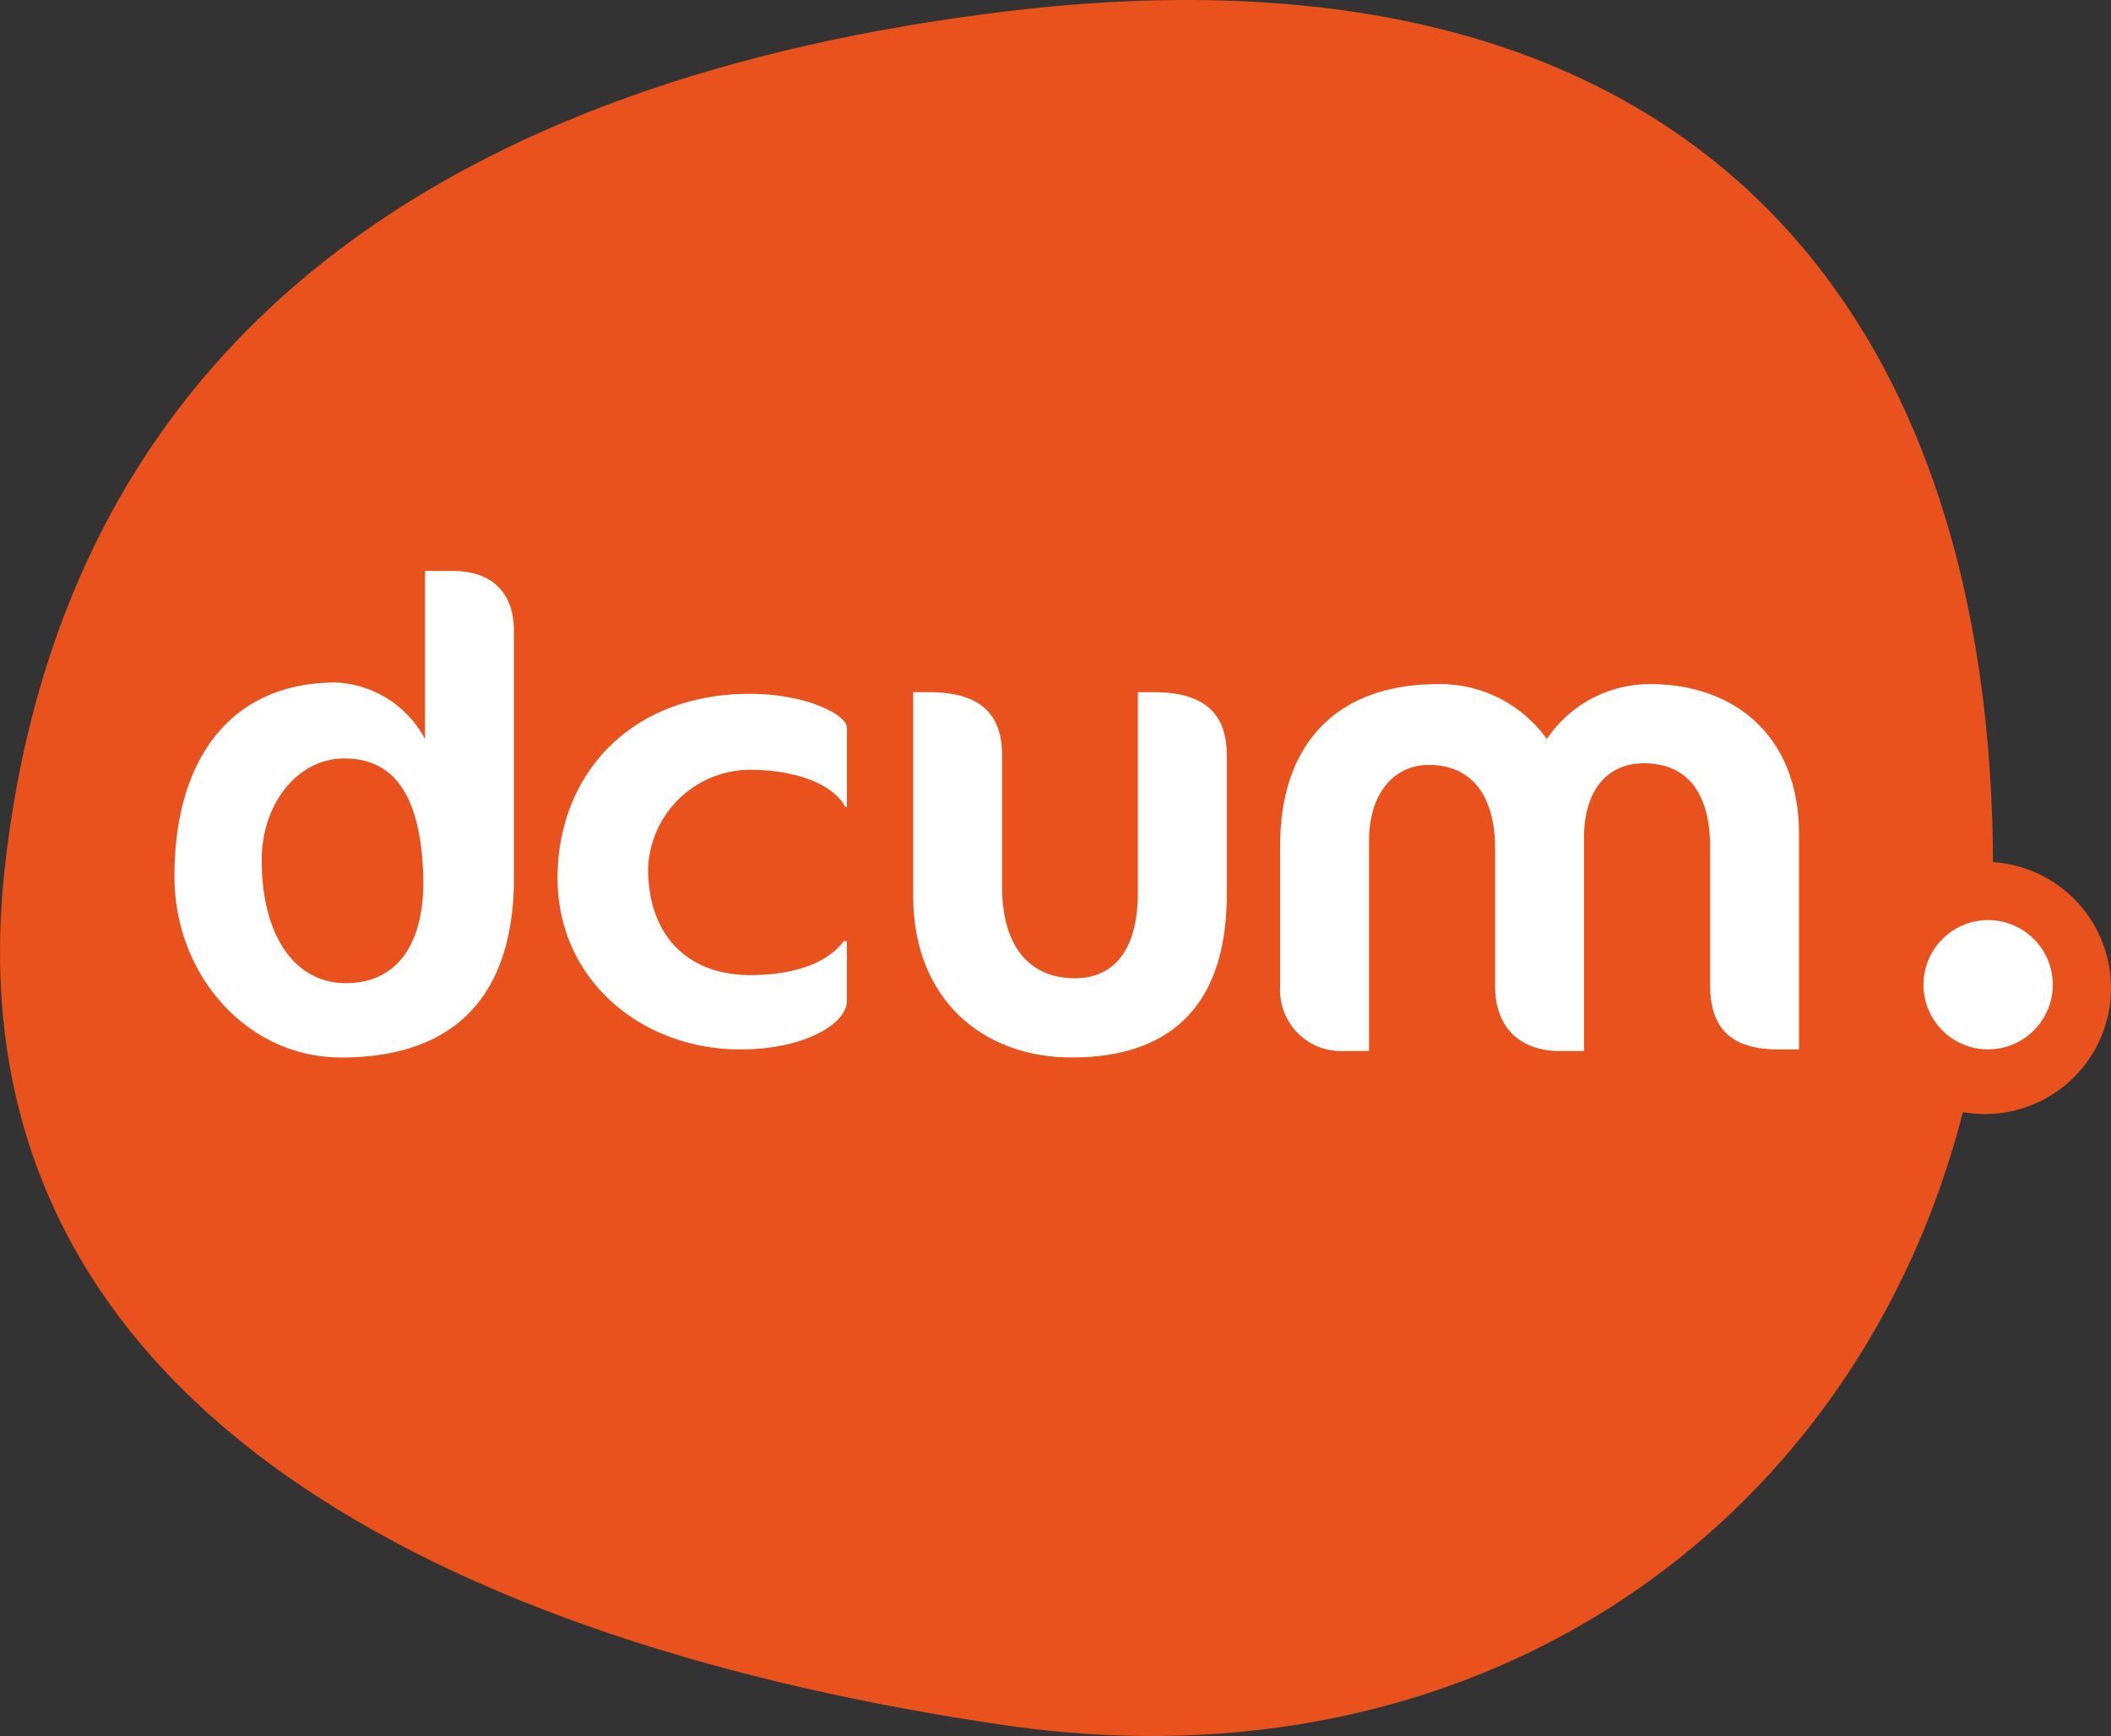
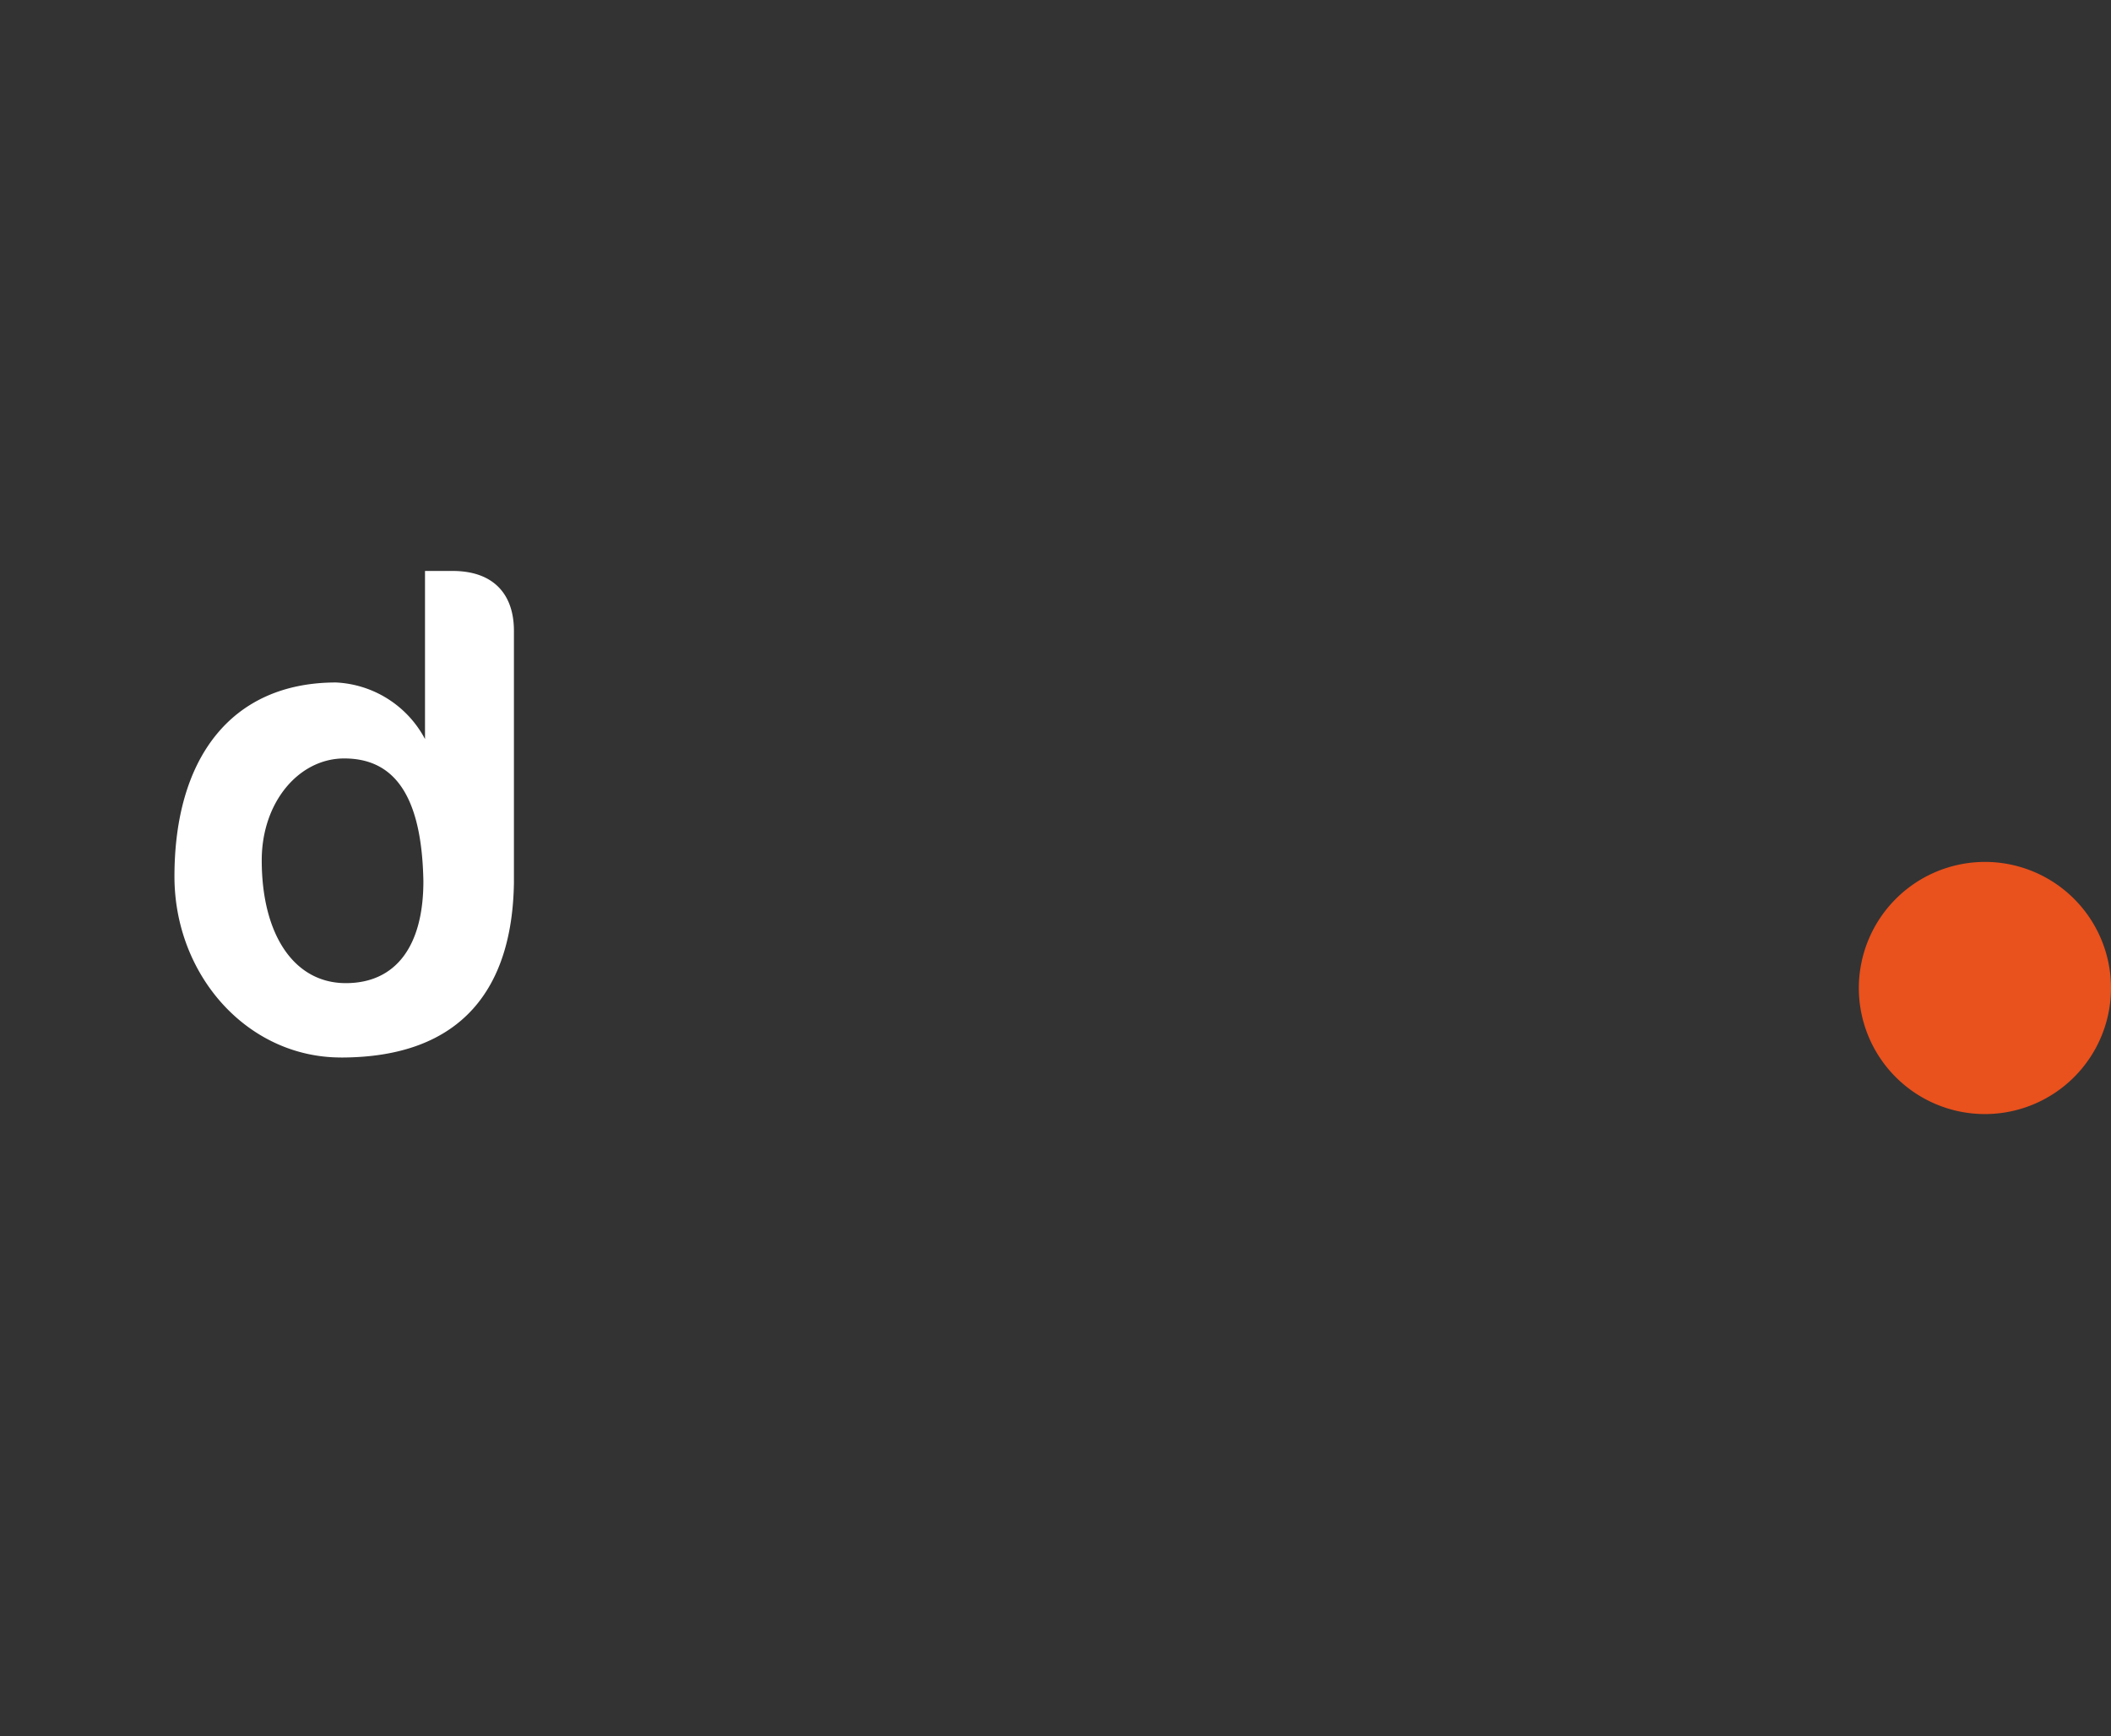
<svg xmlns="http://www.w3.org/2000/svg" width="216.4" height="177.968" viewBox="0 0 216.4 177.968">
  <rect x="0" y="0" width="216.4" height="177.968" fill="#333333" stroke="none" />
  <defs>
    <style>.a{fill:#e9511d;fill-rule:evenodd;}.b{fill:#fff;}</style>
  </defs>
  <g transform="translate(-283.508 -267.678)">
    <g transform="translate(283.508 267.678)">
-       <path class="a" d="M386.4,268.874c71.917-8.782,101.413,31.816,101.413,87.825S444.231,452.975,386.4,444.524c-55.346-8.12-108.538-32.147-102.407-87.825C290.123,301.187,330.887,275.669,386.4,268.874Z" transform="translate(-283.508 -267.678)" />
      <path class="a" d="M411.425,321A12.925,12.925,0,1,1,398.5,333.925,12.942,12.942,0,0,1,411.425,321Z" transform="translate(-207.95 -232.641)" />
    </g>
    <g transform="translate(301.391 326.209)">
-       <path class="b" d="M409.128,337.857a6.628,6.628,0,1,1,6.628-6.628,6.648,6.648,0,0,1-6.628,6.628Z" transform="translate(-223.205 -288.807)" />
      <path class="b" d="M311.368,352.878c-9.611,0-17.068-8.451-17.068-18.559,0-12.1,5.8-19.885,16.571-19.885a10.917,10.917,0,0,1,9.114,5.8V303H322.8c4.308,0,6.3,2.486,6.3,6.131v25.85c-.166,10.771-5.3,17.9-17.731,17.9Zm.331-30.656c-4.64,0-8.451,4.474-8.451,10.44,0,7.623,3.314,12.594,8.617,12.594,5.137,0,7.954-3.811,7.954-10.44-.166-9.28-3.314-12.594-8.12-12.594Z" transform="translate(-294.3 -303)" />
-       <path class="b" d="M347.5,322.2c-1.16-2.154-4.64-3.811-9.943-3.811A10.519,10.519,0,0,0,327.28,328.5c0,7.125,4.308,10.937,10.44,10.937,5.3,0,8.285-1.657,9.611-3.48h.331v6.131c0,2.32-4.309,4.971-10.937,4.971-10.108,0-18.725-7.125-18.725-17.565s7.291-18.891,19.719-18.891c5.8,0,9.942,2.154,9.942,3.48v8.12H347.5Z" transform="translate(-278.727 -298.006)" />
-       <path class="b" d="M356.239,347.95c-9.114,0-16.239-5.965-16.239-16.571V310.5h1.657c5.3,0,7.457,2.32,7.457,6.463v13.422c0,6.794,3.314,9.445,7.457,9.445,3.811,0,6.463-2.651,6.463-8.783V310.5h1.657c5.3,0,7.457,2.32,7.457,6.463v13.754c.166,11.434-5.3,17.234-15.908,17.234Z" transform="translate(-264.272 -298.072)" />
-       <path class="b" d="M413.738,347.45c-4.971,0-6.96-2.32-6.96-6.628V326.736c0-5.965-2.651-8.617-6.794-8.617-3.646,0-6.131,2.651-6.131,7.623v21.873h-2.486c-3.977,0-6.628-2.32-6.628-6.628V326.9c0-5.966-2.817-8.617-6.794-8.617-3.48,0-6.131,2.817-6.131,7.788v21.542h-2.486a6.261,6.261,0,0,1-6.628-6.628V326.571c0-9.942,5.3-16.571,16.239-16.571a13.43,13.43,0,0,1,11.1,5.634A12.715,12.715,0,0,1,400.647,310c8.451,0,15.245,5.137,15.245,15.411V347.45h-2.154Z" transform="translate(-249.356 -298.4)" />
    </g>
  </g>
</svg>